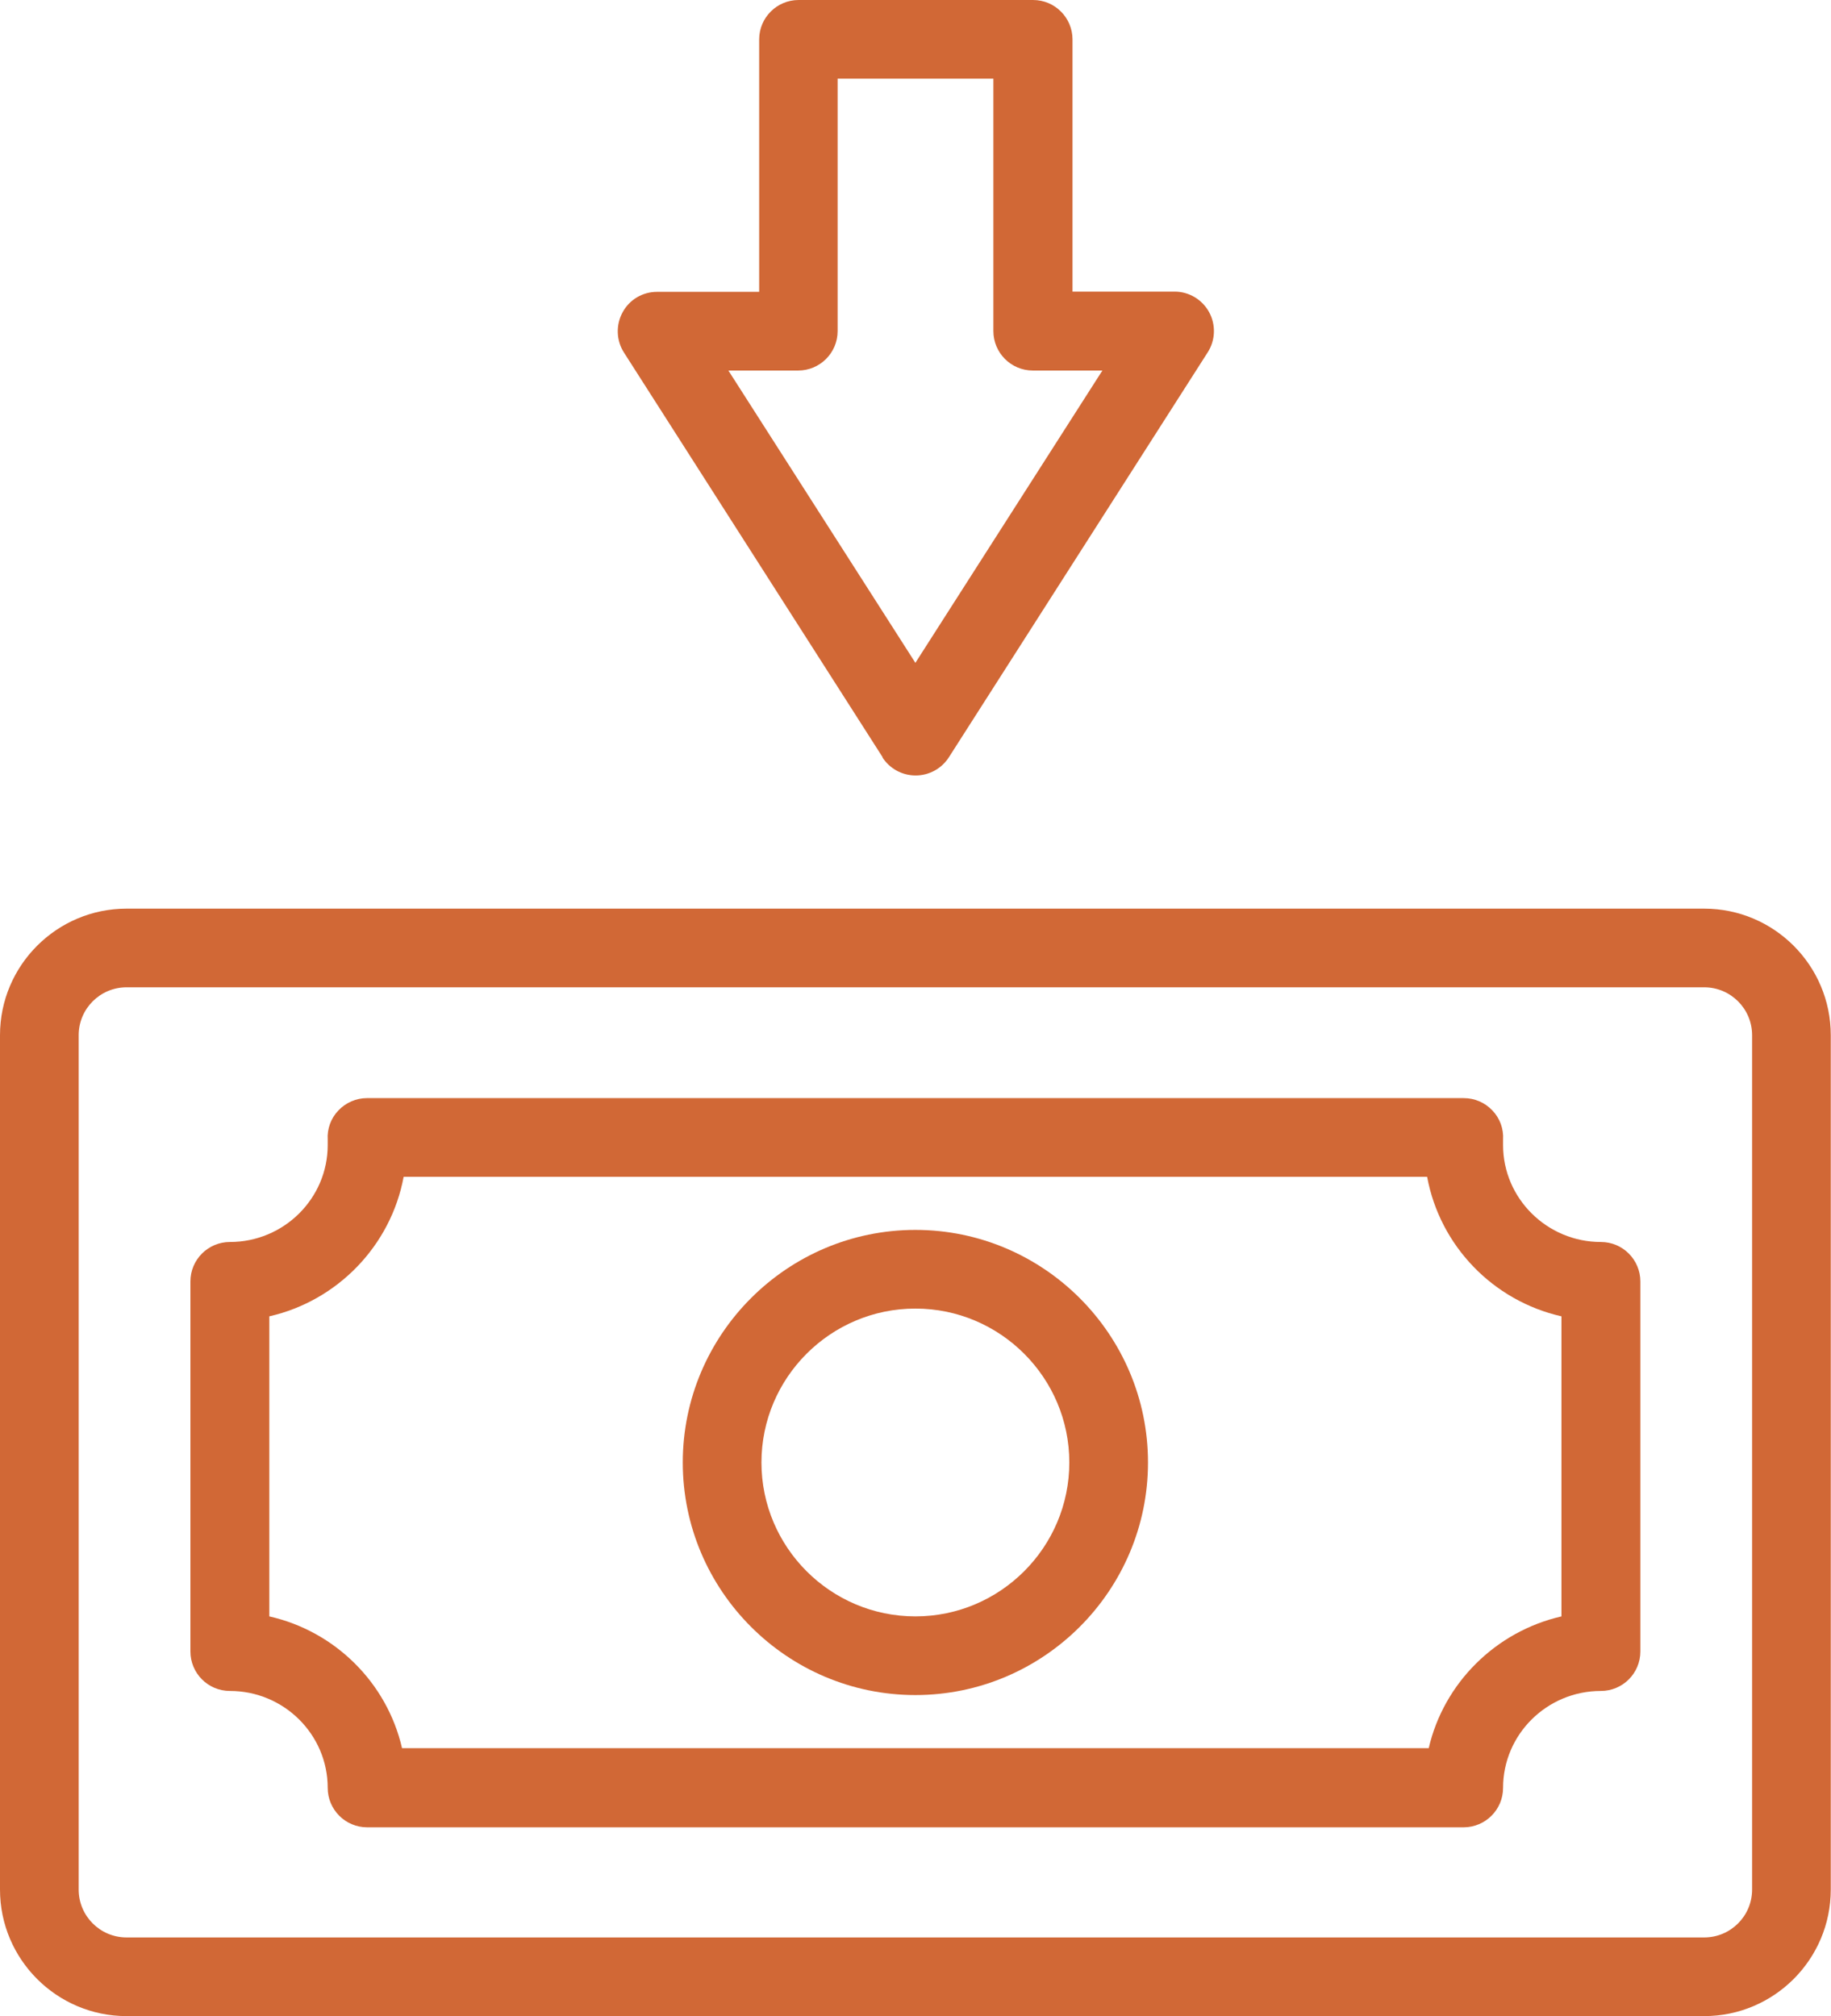
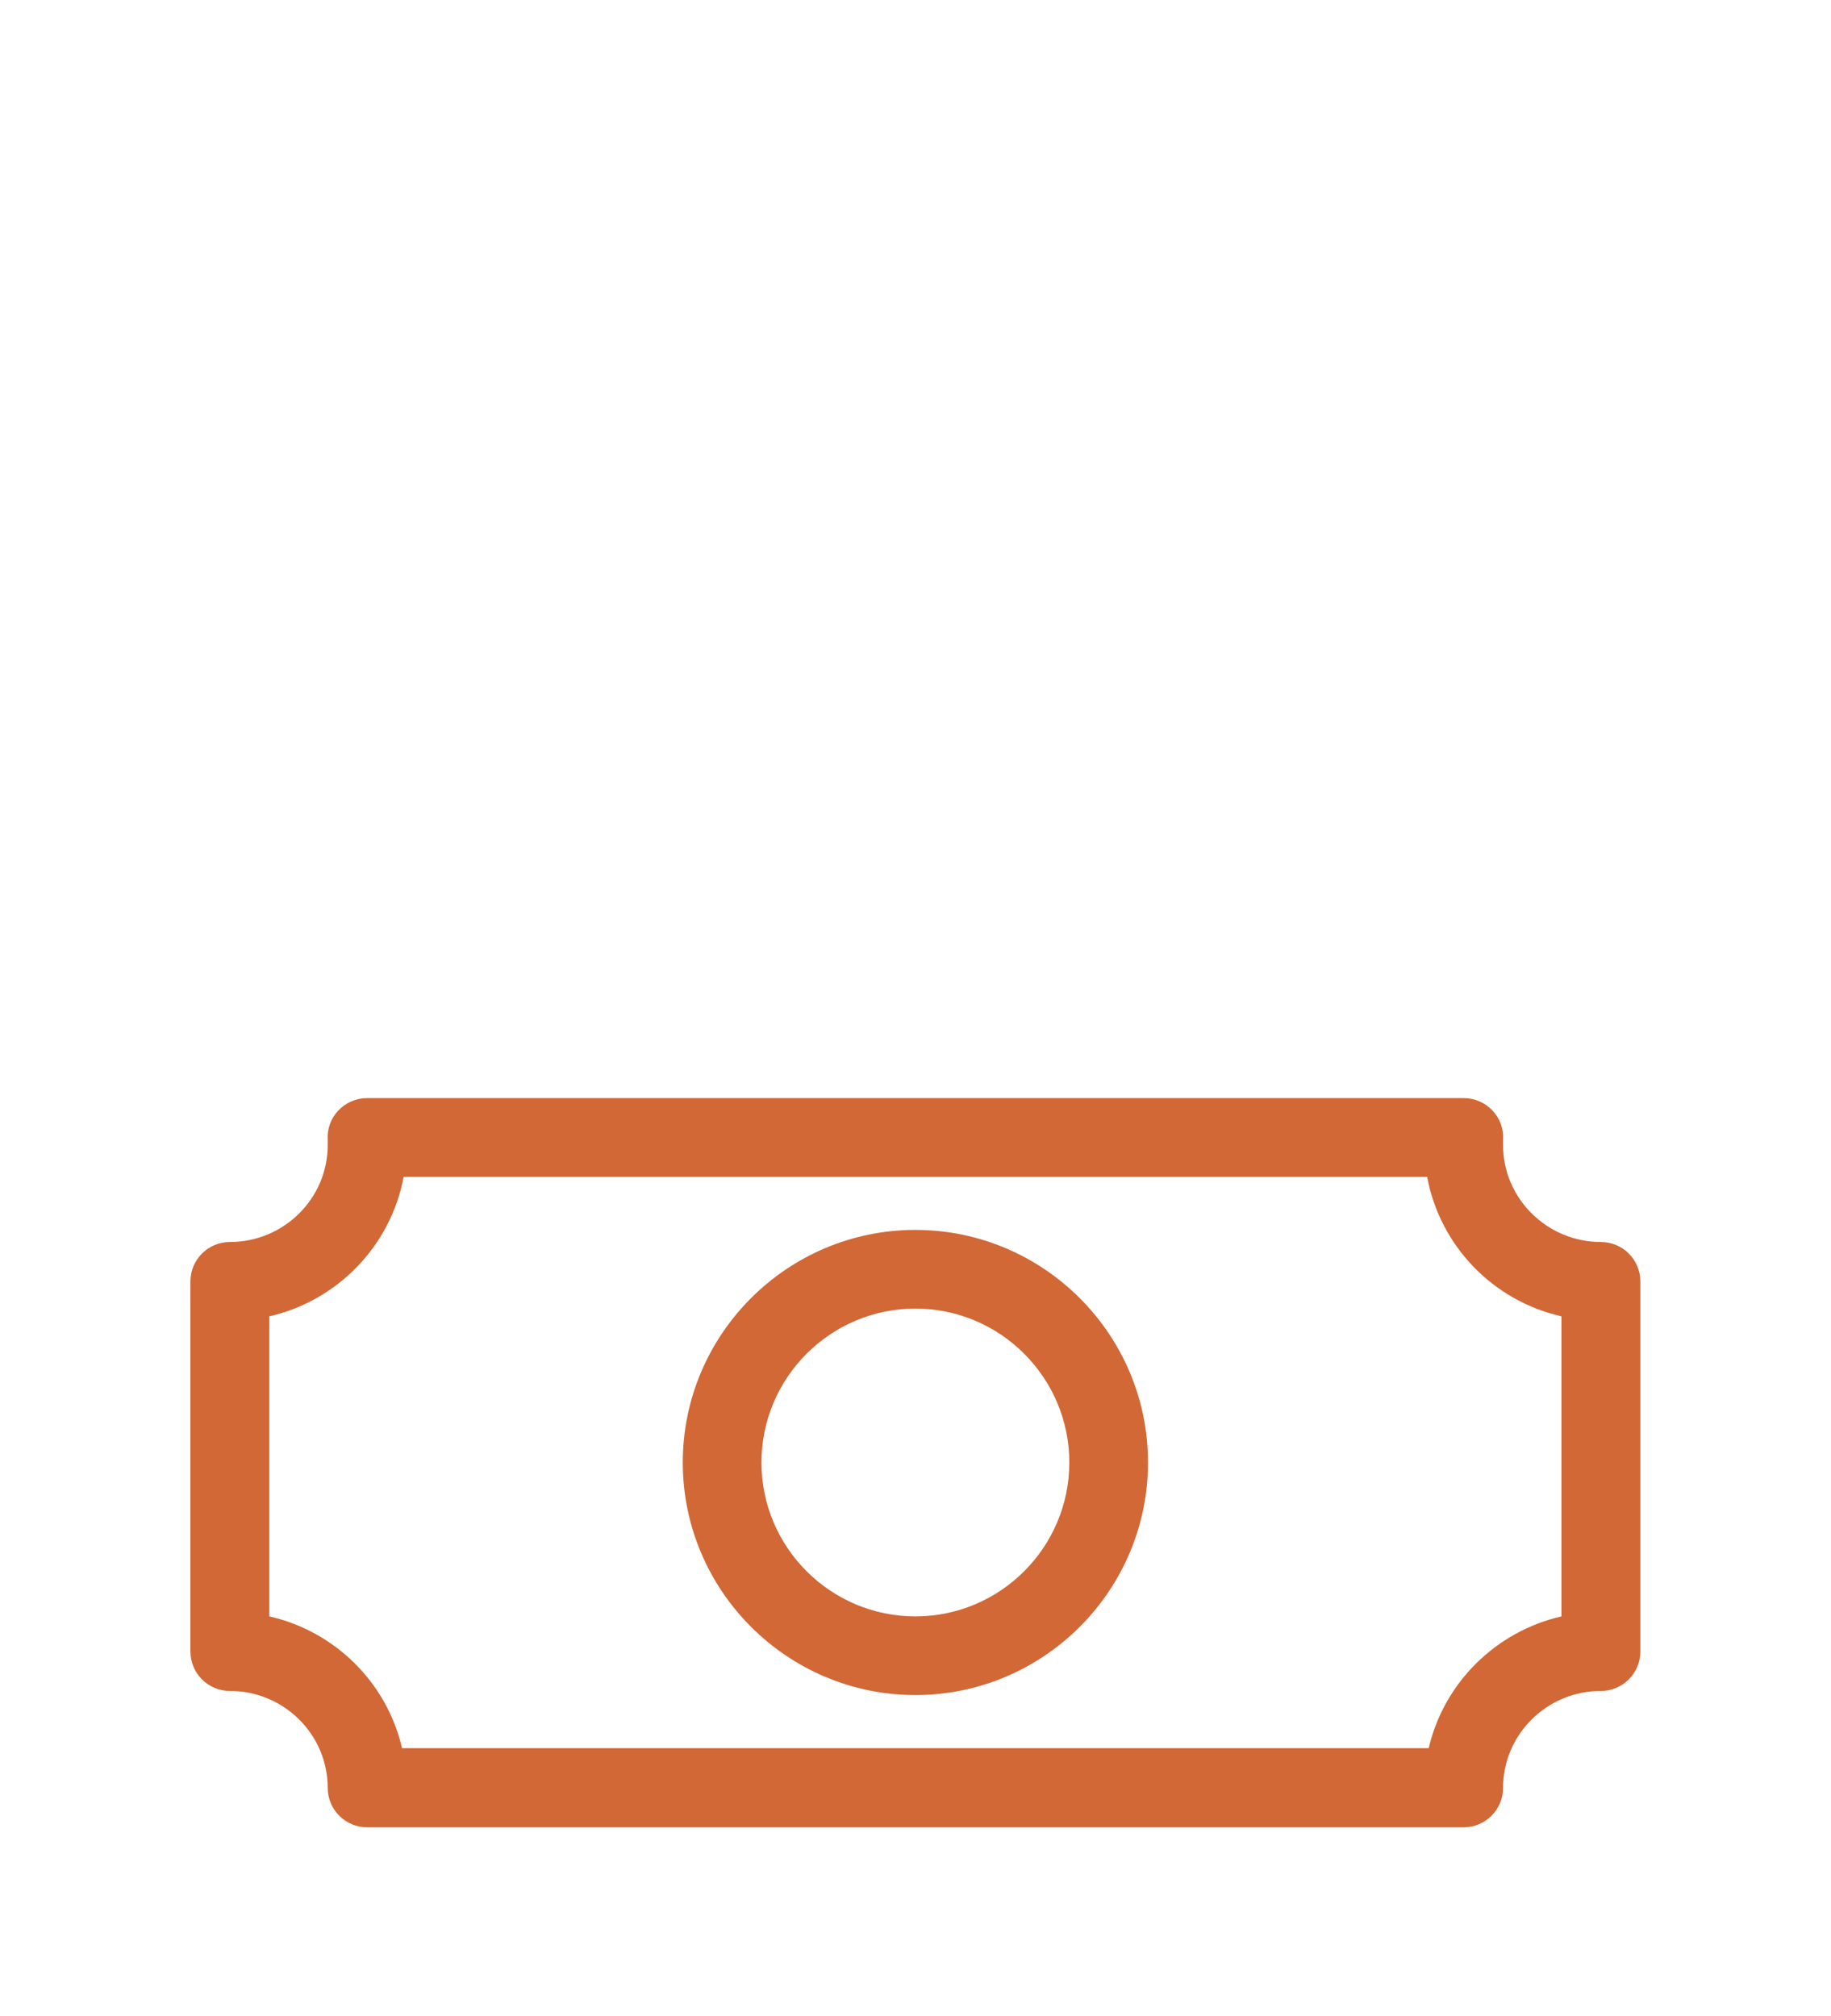
<svg xmlns="http://www.w3.org/2000/svg" id="Layer_2" viewBox="0 0 80.29 88.43">
  <defs>
    <style>.cls-1{fill:#d16836;stroke-width:0px;}</style>
  </defs>
  <g id="Layer_1-2">
-     <path class="cls-1" d="m38.69,33.21c.32.5.87.8,1.46.8s1.14-.3,1.46-.8l11.35-17.76c.34-.53.36-1.21.06-1.76-.3-.55-.88-.9-1.51-.9h-4.48V1.73c0-.95-.77-1.73-1.73-1.73h-10.28c-.95,0-1.73.77-1.73,1.73v11.07h-4.48c-.63,0-1.21.34-1.51.9-.3.55-.28,1.23.06,1.76l11.35,17.76Zm-3.69-16.96c.95,0,1.73-.77,1.73-1.73V3.45h6.83v11.07c0,.95.77,1.73,1.73,1.73h3.05l-8.2,12.82-8.2-12.82h3.05Z" />
-     <path class="cls-1" d="m74.73,39.85H5.55c-3.06,0-5.55,2.49-5.55,5.55v37.47c0,3.06,2.49,5.55,5.55,5.55h69.18c3.06,0,5.55-2.49,5.55-5.55v-37.47c0-3.06-2.49-5.55-5.55-5.55h0Zm2.1,43.02c0,1.16-.94,2.1-2.1,2.1H5.55c-1.16,0-2.1-.94-2.1-2.1v-37.47c0-1.16.94-2.1,2.1-2.1h69.18c1.16,0,2.1.94,2.1,2.1v37.47Z" />
    <path class="cls-1" d="m70.2,54.47c-2.36,0-4.29-1.91-4.29-4.25,0-.08,0-.16,0-.24.03-.47-.14-.94-.47-1.28-.33-.35-.78-.54-1.26-.54H16.09c-.47,0-.93.2-1.25.54-.33.34-.5.81-.47,1.28,0,.08,0,.16,0,.24,0,2.34-1.92,4.25-4.29,4.25-.95,0-1.73.77-1.73,1.73v16.23c0,.95.77,1.73,1.73,1.73,2.37,0,4.29,1.91,4.29,4.25,0,.95.77,1.73,1.73,1.73h48.08c.95,0,1.73-.77,1.73-1.73,0-2.34,1.92-4.25,4.29-4.25.95,0,1.73-.77,1.73-1.73v-16.23c0-.95-.77-1.73-1.73-1.73h0Zm-1.73,16.42c-2.88.66-5.16,2.92-5.82,5.78H17.63c-.66-2.87-2.94-5.13-5.82-5.78v-13.16c2.99-.68,5.33-3.1,5.89-6.12h44.88c.56,3.03,2.89,5.44,5.89,6.12v13.16Z" />
    <path class="cls-1" d="m40.14,53.94c-5.62,0-10.2,4.58-10.2,10.2s4.58,10.2,10.2,10.2,10.2-4.58,10.2-10.2-4.58-10.2-10.2-10.2h0Zm0,16.95c-3.72,0-6.75-3.03-6.75-6.75s3.03-6.75,6.75-6.75,6.75,3.03,6.75,6.75-3.03,6.75-6.75,6.75h0Z" />
  </g>
</svg>